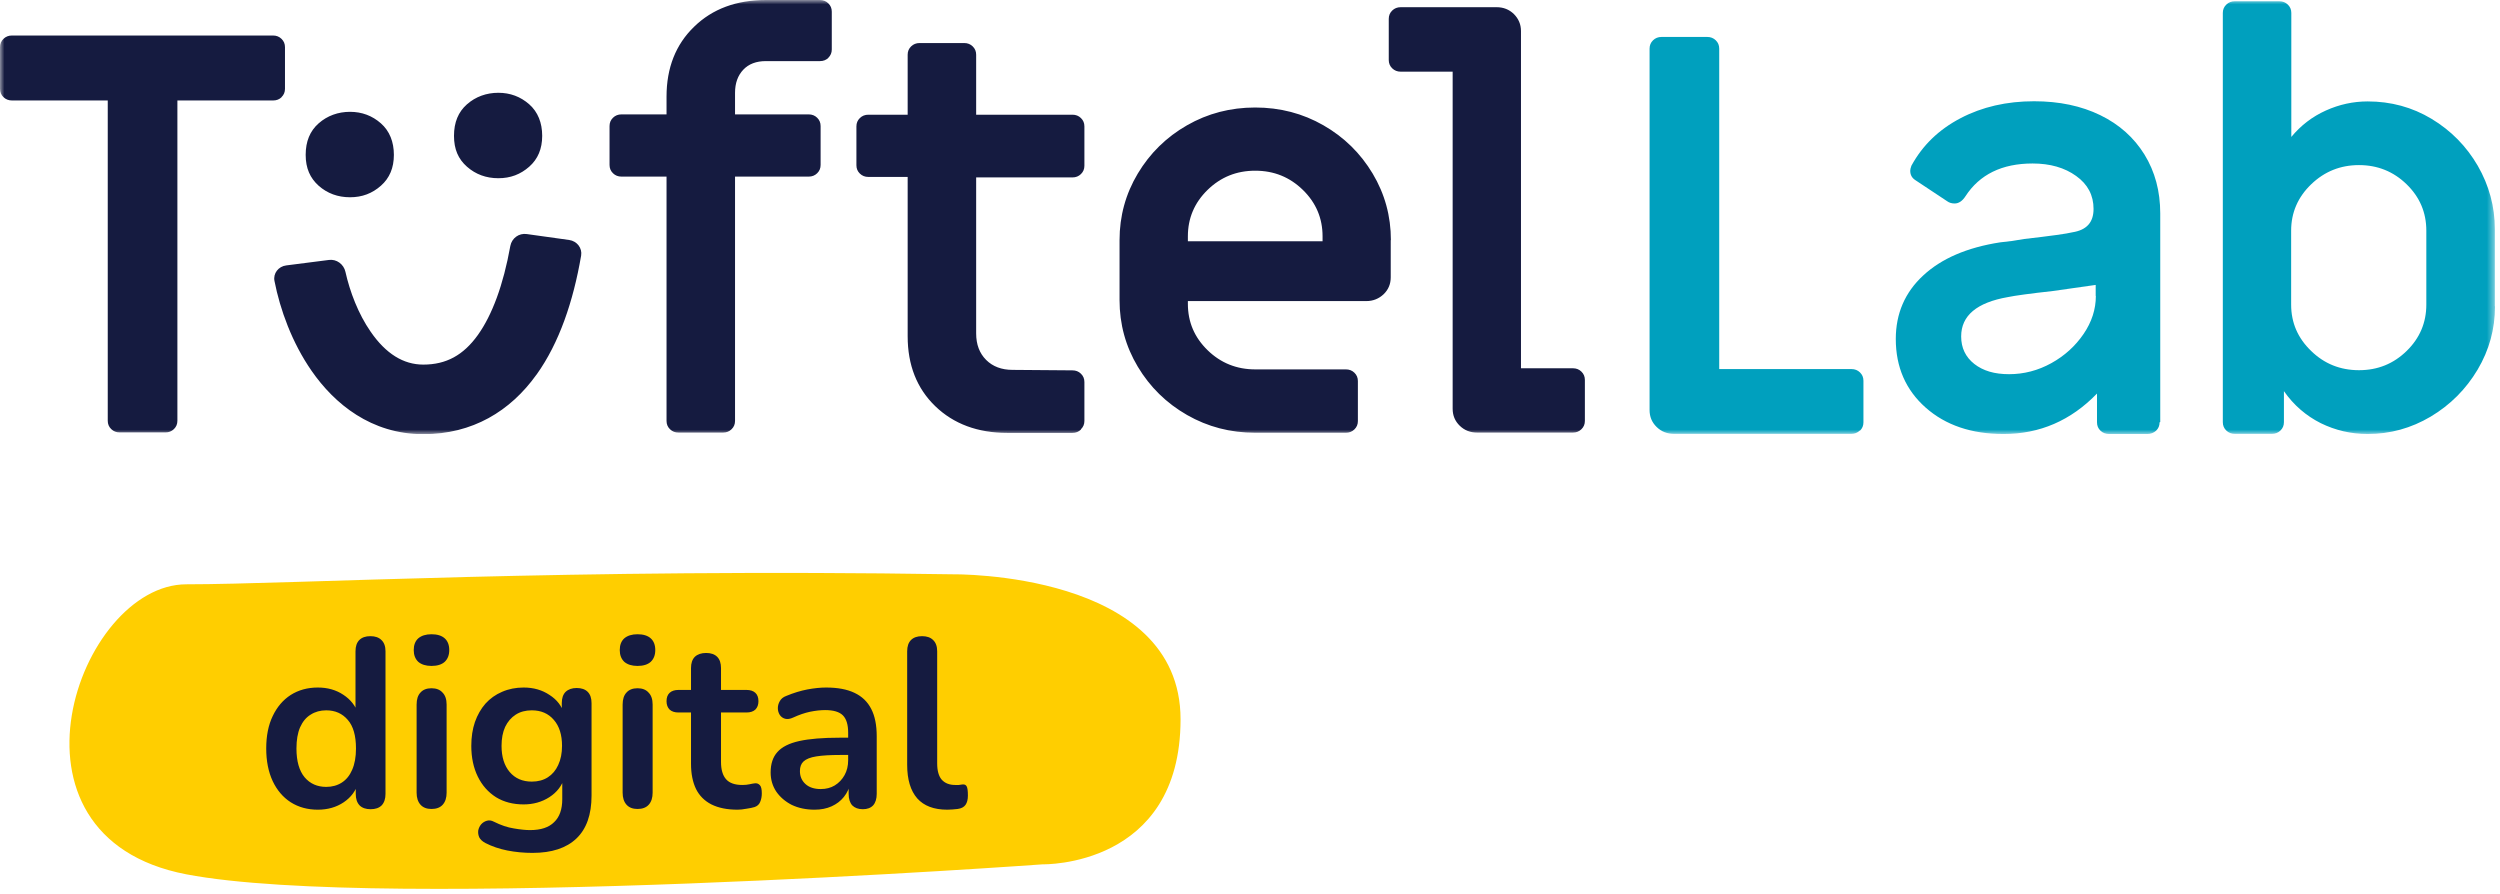
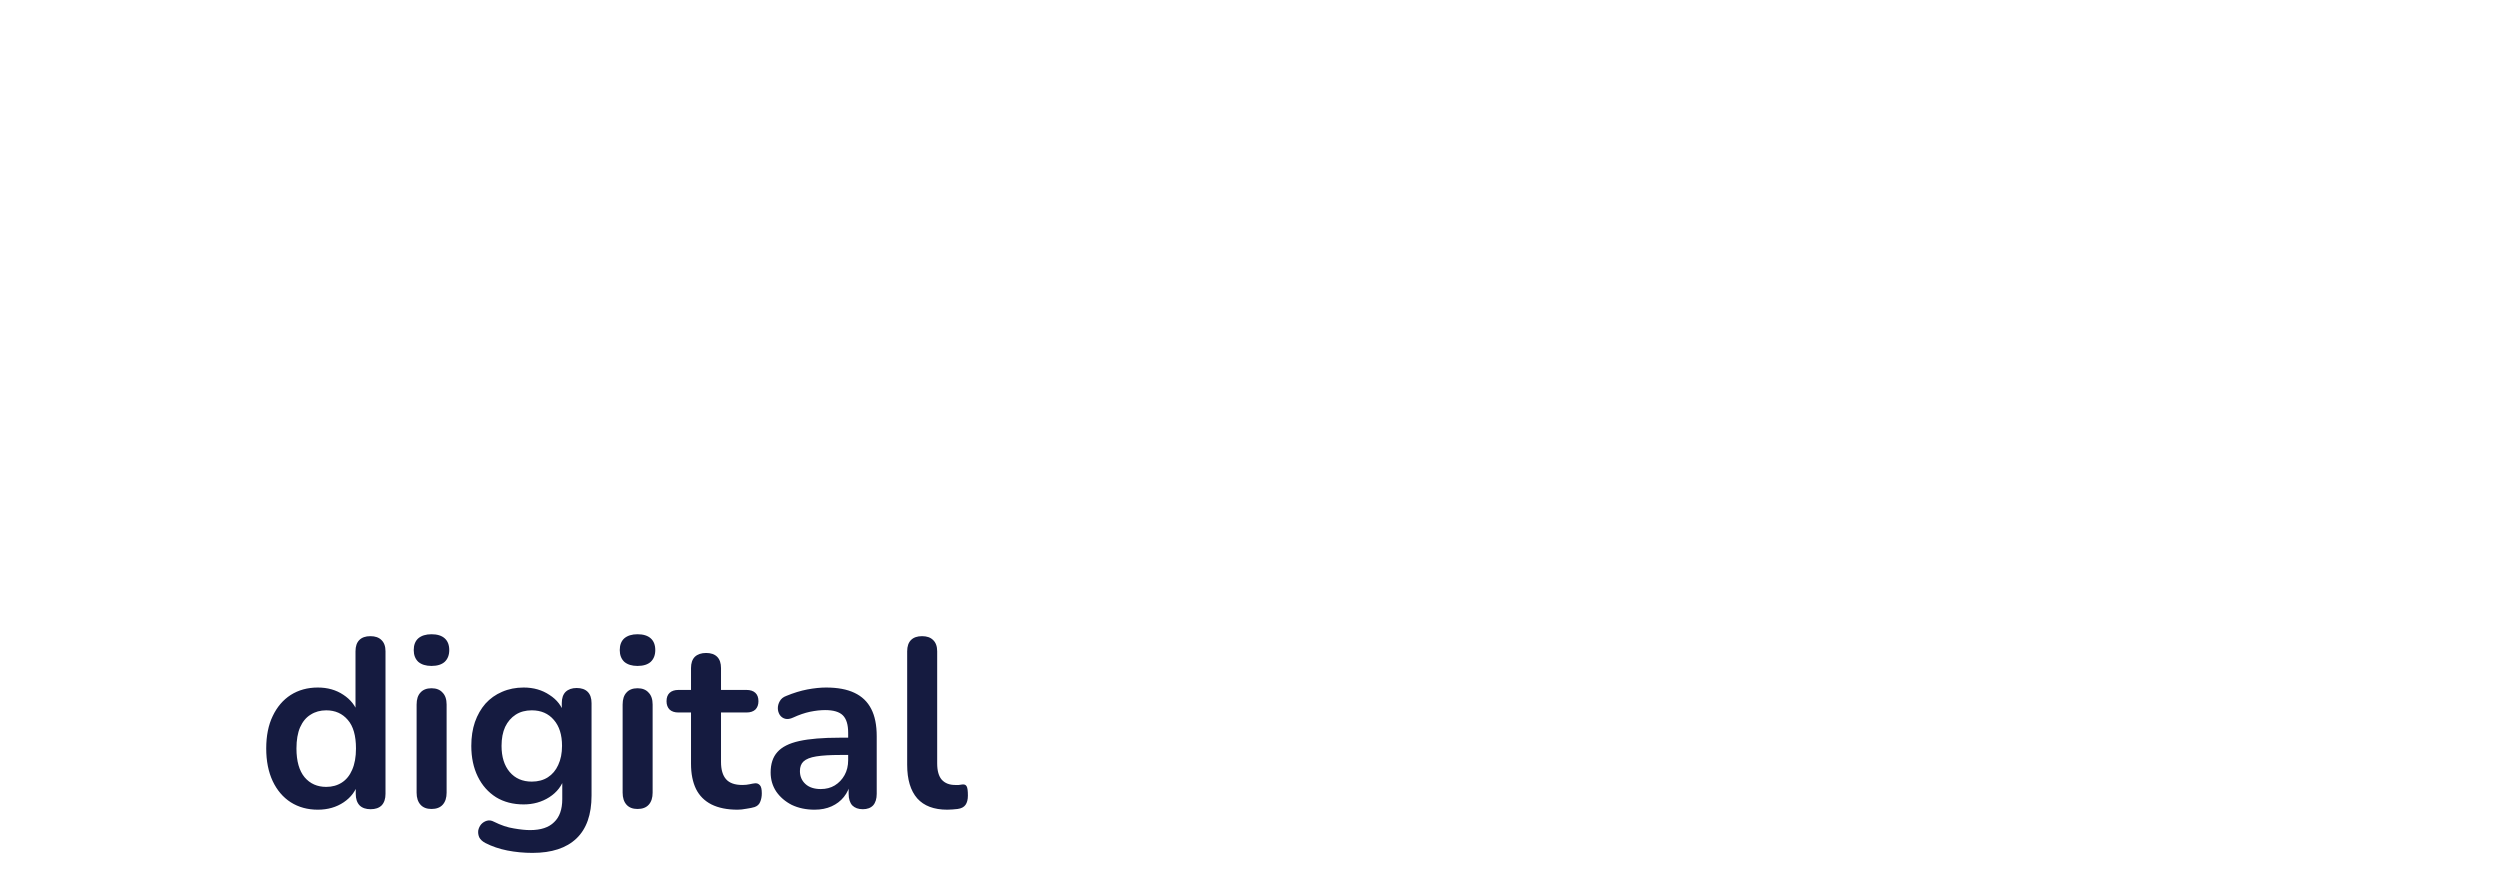
<svg xmlns="http://www.w3.org/2000/svg" width="288" height="103" viewBox="0 0 288 103" fill="none">
  <g clip-path="url(#clip0_10989_3493)">
    <mask id="mask0_10989_3493" style="mask-type:luminance" maskUnits="userSpaceOnUse" x="0" y="0" width="288" height="50">
-       <path d="M287.5 0H0V50H287.5V0Z" fill="white" />
-     </mask>
+       </mask>
    <g mask="url(#mask0_10989_3493)">
      <path d="M32.432 11.187C32.697 10.929 32.83 10.616 32.83 10.229V5.437C32.83 5.05 32.697 4.736 32.432 4.478C32.167 4.22 31.846 4.091 31.448 4.091H1.381C0.984 4.091 0.662 4.22 0.397 4.478C0.132 4.736 0 5.05 0 5.437V10.229C0 10.616 0.132 10.929 0.397 11.187C0.662 11.445 0.984 11.574 1.381 11.574H12.413V48.47C12.413 48.857 12.545 49.171 12.81 49.429C13.075 49.687 13.397 49.816 13.794 49.816H19.054C19.452 49.816 19.773 49.687 20.038 49.429C20.303 49.171 20.436 48.857 20.436 48.47V11.574H31.467C31.864 11.574 32.186 11.445 32.451 11.187M43.88 21.397C44.883 20.512 45.375 19.333 45.375 17.84C45.375 16.347 44.883 15.094 43.88 14.209C42.877 13.325 41.685 12.882 40.323 12.882C38.96 12.882 37.711 13.325 36.709 14.209C35.706 15.094 35.214 16.292 35.214 17.84C35.214 19.388 35.725 20.512 36.709 21.397C37.711 22.282 38.922 22.724 40.323 22.724C41.723 22.724 42.877 22.282 43.88 21.397ZM60.967 19.204C61.969 18.319 62.461 17.14 62.461 15.647C62.461 14.154 61.969 12.901 60.967 12.016C59.964 11.132 58.772 10.689 57.409 10.689C56.047 10.689 54.798 11.132 53.795 12.016C52.792 12.901 52.3 14.099 52.3 15.647C52.3 17.195 52.792 18.319 53.795 19.204C54.798 20.088 56.009 20.531 57.409 20.531C58.809 20.531 59.964 20.088 60.967 19.204ZM61.818 43.144C64.429 39.495 66.038 34.722 66.946 29.451C67.097 28.585 66.473 27.774 65.564 27.645L60.683 26.963C59.774 26.834 58.961 27.442 58.791 28.327C57.977 32.86 56.69 36.288 55.063 38.574C53.379 40.932 51.392 42.002 48.762 42.002C46.472 42.002 44.448 40.748 42.707 38.223C41.269 36.159 40.304 33.597 39.793 31.312C39.604 30.446 38.771 29.819 37.882 29.948L32.981 30.575C32.073 30.686 31.448 31.497 31.619 32.363C32.262 35.662 33.643 39.477 35.895 42.72C38.525 46.517 42.764 50.018 48.762 50.018C54.438 50.018 58.791 47.364 61.799 43.163M95.423 6.653C95.688 6.395 95.821 6.082 95.821 5.695V1.345C95.821 0.958 95.688 0.645 95.423 0.387C95.159 0.129 94.837 0 94.439 0H88.271C84.846 0 82.083 1.014 79.964 3.078C77.845 5.123 76.785 7.814 76.785 11.132V13.177H71.601C71.203 13.177 70.882 13.306 70.617 13.564C70.352 13.822 70.219 14.136 70.219 14.523V19.001C70.219 19.388 70.352 19.701 70.617 19.959C70.882 20.218 71.203 20.346 71.601 20.346H76.785V48.489C76.785 48.876 76.918 49.189 77.183 49.447C77.448 49.705 77.769 49.834 78.166 49.834H83.294C83.692 49.834 84.013 49.705 84.278 49.447C84.543 49.189 84.676 48.876 84.676 48.489V20.346H93.153C93.55 20.346 93.872 20.218 94.137 19.959C94.402 19.701 94.534 19.388 94.534 19.001V14.523C94.534 14.136 94.402 13.822 94.137 13.564C93.872 13.306 93.55 13.177 93.153 13.177H84.676V10.689C84.676 9.583 84.997 8.699 85.622 8.035C86.246 7.372 87.117 7.04 88.214 7.04H94.458C94.856 7.04 95.177 6.911 95.442 6.653M124.525 49.447C124.79 49.189 124.923 48.876 124.923 48.489V44.01C124.923 43.623 124.79 43.31 124.525 43.052C124.26 42.794 123.939 42.665 123.541 42.665L116.654 42.61C115.386 42.61 114.364 42.223 113.607 41.467C112.832 40.693 112.453 39.679 112.453 38.408V20.439H123.541C123.939 20.439 124.26 20.31 124.525 20.052C124.79 19.794 124.923 19.48 124.923 19.093V14.559C124.923 14.172 124.79 13.859 124.525 13.601C124.26 13.343 123.939 13.214 123.541 13.214H112.453V6.303C112.453 5.916 112.321 5.603 112.056 5.345C111.791 5.087 111.469 4.958 111.072 4.958H105.944C105.547 4.958 105.225 5.087 104.96 5.345C104.695 5.603 104.563 5.916 104.563 6.303V13.214H100.04C99.643 13.214 99.321 13.343 99.056 13.601C98.791 13.859 98.659 14.172 98.659 14.559V19.038C98.659 19.425 98.791 19.738 99.056 19.996C99.321 20.254 99.643 20.383 100.04 20.383H104.563V38.739C104.563 42.057 105.622 44.748 107.742 46.793C109.861 48.839 112.642 49.871 116.048 49.871H123.541C123.939 49.871 124.26 49.742 124.525 49.484M152.341 27.792H136.843V27.221C136.843 25.138 137.6 23.351 139.114 21.876C140.628 20.402 142.444 19.665 144.601 19.665C146.759 19.665 148.575 20.402 150.089 21.876C151.603 23.351 152.359 25.138 152.359 27.221V27.792H152.341ZM160.231 27.663C160.231 24.899 159.531 22.337 158.131 19.996C156.73 17.656 154.838 15.794 152.454 14.431C150.07 13.067 147.459 12.385 144.601 12.385C141.744 12.385 139.133 13.067 136.749 14.431C134.365 15.794 132.473 17.656 131.072 19.996C129.672 22.337 128.972 24.899 128.972 27.663V34.574C128.972 37.339 129.672 39.901 131.072 42.241C132.473 44.582 134.365 46.443 136.749 47.807C139.133 49.171 141.744 49.853 144.601 49.853H155.046C155.444 49.853 155.765 49.724 156.03 49.465C156.295 49.208 156.428 48.894 156.428 48.507V43.9C156.428 43.513 156.295 43.199 156.03 42.941C155.765 42.683 155.444 42.554 155.046 42.554H144.601C142.463 42.554 140.628 41.817 139.114 40.343C137.6 38.868 136.843 37.099 136.843 34.998V34.685H157.393C158.187 34.685 158.85 34.408 159.398 33.892C159.947 33.358 160.212 32.713 160.212 31.939V27.663H160.231ZM182.578 48.507V43.771C182.578 43.384 182.445 43.07 182.18 42.812C181.916 42.554 181.594 42.425 181.197 42.425H175.217V3.575C175.217 2.801 174.933 2.156 174.404 1.622C173.855 1.087 173.193 0.829 172.398 0.829H161.366C160.969 0.829 160.647 0.958 160.382 1.216C160.117 1.474 159.985 1.788 159.985 2.175V6.911C159.985 7.298 160.117 7.612 160.382 7.87C160.647 8.128 160.969 8.257 161.366 8.257H167.346V47.088C167.346 47.862 167.611 48.507 168.159 49.042C168.708 49.576 169.37 49.834 170.165 49.834H181.197C181.594 49.834 181.916 49.705 182.18 49.447C182.445 49.189 182.578 48.876 182.578 48.489" fill="#151B40" />
      <path d="M214.27 49.612C214.535 49.354 214.668 49.041 214.668 48.654V43.862C214.668 43.475 214.535 43.162 214.27 42.904C214.005 42.646 213.684 42.517 213.286 42.517H198.054V5.602C198.054 5.215 197.922 4.901 197.657 4.643C197.392 4.385 197.07 4.256 196.673 4.256H191.413C191.015 4.256 190.694 4.385 190.429 4.643C190.164 4.901 190.031 5.215 190.031 5.602V47.235C190.031 48.009 190.296 48.654 190.845 49.188C191.394 49.723 192.056 49.981 192.851 49.981H213.267C213.665 49.981 213.986 49.852 214.251 49.594M241.442 34.094C241.442 35.624 240.969 37.098 240.023 38.48C239.077 39.863 237.847 40.987 236.314 41.835C234.782 42.682 233.154 43.106 231.451 43.106C229.748 43.106 228.462 42.719 227.44 41.927C226.437 41.134 225.926 40.084 225.926 38.757C225.926 36.361 227.724 34.85 231.319 34.223C232.114 34.057 233.836 33.818 236.504 33.523L241.423 32.822V34.094H241.442ZM248.86 48.617V47.806V24.584C248.86 22.023 248.254 19.774 247.043 17.802C245.832 15.849 244.148 14.337 241.953 13.268C239.758 12.2 237.223 11.665 234.327 11.665C231.168 11.665 228.348 12.31 225.85 13.619C223.353 14.927 221.48 16.733 220.193 19.092C220.098 19.35 220.06 19.535 220.06 19.664C220.06 20.143 220.25 20.493 220.647 20.751L224.318 23.184C224.545 23.35 224.829 23.442 225.169 23.442C225.642 23.442 226.059 23.165 226.418 22.612C228.045 20.106 230.619 18.834 234.157 18.834C236.163 18.834 237.847 19.314 239.172 20.272C240.515 21.23 241.177 22.502 241.177 24.068C241.177 25.635 240.364 26.501 238.755 26.759C238.093 26.925 236.239 27.183 233.173 27.533C232.303 27.699 231.376 27.828 230.411 27.92C226.607 28.51 223.656 29.782 221.555 31.735C219.455 33.67 218.395 36.121 218.395 39.052C218.395 42.295 219.549 44.931 221.839 46.958C224.129 48.985 227.118 49.999 230.808 49.999C234.971 49.999 238.566 48.451 241.575 45.336V48.654C241.575 49.041 241.707 49.354 241.972 49.612C242.237 49.87 242.577 49.999 242.975 49.999H247.365C247.762 49.999 248.103 49.87 248.387 49.612C248.651 49.354 248.784 49.041 248.784 48.654M279.513 35.089C279.513 37.172 278.756 38.96 277.242 40.434C275.729 41.908 273.912 42.646 271.755 42.646C269.598 42.646 267.763 41.908 266.249 40.434C264.716 38.96 263.94 37.19 263.94 35.089V26.575C263.94 24.492 264.716 22.704 266.249 21.23C267.782 19.756 269.617 19.019 271.755 19.019C273.893 19.019 275.729 19.756 277.242 21.23C278.756 22.704 279.513 24.474 279.513 26.575V35.089ZM287.404 35.274V26.39C287.404 23.792 286.741 21.359 285.436 19.092C284.13 16.844 282.351 15.038 280.119 13.692C277.886 12.347 275.426 11.684 272.758 11.684C271.093 11.684 269.484 12.034 267.933 12.734C266.381 13.434 265.057 14.448 263.959 15.775V1.492C263.959 1.105 263.827 0.792 263.562 0.534C263.297 0.275 262.975 0.146 262.578 0.146H257.45C257.053 0.146 256.731 0.275 256.466 0.534C256.201 0.792 256.069 1.105 256.069 1.492V47.806V48.635C256.069 49.022 256.201 49.336 256.466 49.594C256.731 49.852 257.053 49.981 257.45 49.981H261.726C262.124 49.981 262.445 49.852 262.71 49.594C262.975 49.336 263.108 49.022 263.108 48.635V47.806V45.06C264.243 46.682 265.662 47.898 267.346 48.746C269.03 49.575 270.847 49.999 272.758 49.999C275.331 49.999 277.753 49.336 280.024 47.99C282.276 46.645 284.073 44.839 285.417 42.59C286.76 40.323 287.422 37.909 287.422 35.292" fill="#00A0BE" />
    </g>
  </g>
-   <path d="M21.469 67.312C33.888 67.312 65.47 65.454 109.782 66.16C109.782 66.16 136 65.788 136 82.865C136 99.942 120.131 99.57 120.131 99.57C120.131 99.57 44.237 105.078 21.469 100.722C-1.299 96.365 9.051 67.312 21.469 67.312Z" fill="#FFCE00" />
  <path d="M36.613 93.276C35.433 93.276 34.392 92.991 33.489 92.419C32.604 91.848 31.913 91.037 31.415 89.986C30.917 88.917 30.669 87.664 30.669 86.226C30.669 84.77 30.917 83.526 31.415 82.493C31.913 81.443 32.604 80.632 33.489 80.06C34.392 79.489 35.433 79.203 36.613 79.203C37.737 79.203 38.714 79.48 39.544 80.033C40.392 80.586 40.963 81.314 41.258 82.217H40.954V75.028C40.954 74.457 41.101 74.024 41.396 73.729C41.691 73.434 42.115 73.286 42.668 73.286C43.221 73.286 43.645 73.434 43.94 73.729C44.253 74.024 44.41 74.457 44.41 75.028V91.452C44.41 92.023 44.263 92.466 43.968 92.779C43.673 93.074 43.249 93.221 42.696 93.221C42.143 93.221 41.719 93.074 41.424 92.779C41.129 92.466 40.982 92.023 40.982 91.452V89.295L41.286 90.124C41.009 91.083 40.447 91.848 39.599 92.419C38.751 92.991 37.756 93.276 36.613 93.276ZM37.581 90.65C38.263 90.65 38.862 90.484 39.378 90.152C39.894 89.82 40.29 89.332 40.567 88.687C40.862 88.023 41.009 87.203 41.009 86.226C41.009 84.751 40.696 83.655 40.069 82.936C39.443 82.198 38.613 81.83 37.581 81.83C36.899 81.83 36.3 81.996 35.784 82.328C35.267 82.641 34.862 83.129 34.567 83.793C34.291 84.438 34.152 85.249 34.152 86.226C34.152 87.682 34.466 88.788 35.092 89.544C35.719 90.281 36.549 90.65 37.581 90.65ZM49.708 93.194C49.155 93.194 48.731 93.028 48.436 92.696C48.141 92.364 47.994 91.903 47.994 91.313V81.166C47.994 80.558 48.141 80.097 48.436 79.784C48.731 79.452 49.155 79.286 49.708 79.286C50.261 79.286 50.685 79.452 50.98 79.784C51.293 80.097 51.45 80.558 51.45 81.166V91.313C51.45 91.903 51.302 92.364 51.007 92.696C50.712 93.028 50.279 93.194 49.708 93.194ZM49.708 76.715C49.063 76.715 48.556 76.558 48.187 76.245C47.837 75.913 47.662 75.461 47.662 74.89C47.662 74.3 47.837 73.849 48.187 73.535C48.556 73.222 49.063 73.065 49.708 73.065C50.371 73.065 50.878 73.222 51.229 73.535C51.579 73.849 51.754 74.3 51.754 74.89C51.754 75.461 51.579 75.913 51.229 76.245C50.878 76.558 50.371 76.715 49.708 76.715ZM61.345 98.253C60.349 98.253 59.382 98.161 58.442 97.977C57.52 97.793 56.681 97.507 55.926 97.12C55.575 96.935 55.336 96.714 55.207 96.456C55.096 96.198 55.059 95.931 55.096 95.654C55.151 95.396 55.262 95.166 55.428 94.963C55.612 94.76 55.834 94.622 56.092 94.548C56.35 94.475 56.617 94.511 56.893 94.659C57.704 95.064 58.469 95.323 59.188 95.433C59.925 95.562 60.552 95.627 61.068 95.627C62.303 95.627 63.225 95.323 63.833 94.714C64.46 94.124 64.773 93.24 64.773 92.06V89.572H65.022C64.746 90.512 64.165 91.267 63.28 91.839C62.414 92.392 61.428 92.668 60.322 92.668C59.105 92.668 58.045 92.392 57.142 91.839C56.239 91.267 55.538 90.475 55.041 89.461C54.543 88.447 54.294 87.267 54.294 85.922C54.294 84.908 54.433 83.996 54.709 83.185C55.004 82.355 55.41 81.645 55.926 81.056C56.46 80.466 57.096 80.014 57.833 79.701C58.589 79.369 59.419 79.203 60.322 79.203C61.465 79.203 62.46 79.489 63.308 80.06C64.174 80.613 64.736 81.351 64.995 82.272L64.718 82.963V81C64.718 80.429 64.865 79.996 65.16 79.701C65.474 79.406 65.898 79.258 66.432 79.258C66.985 79.258 67.409 79.406 67.704 79.701C67.999 79.996 68.146 80.429 68.146 81V91.645C68.146 93.839 67.566 95.488 66.404 96.594C65.243 97.7 63.557 98.253 61.345 98.253ZM61.262 90.042C61.981 90.042 62.598 89.876 63.114 89.544C63.63 89.212 64.027 88.742 64.303 88.134C64.598 87.507 64.746 86.77 64.746 85.922C64.746 84.65 64.432 83.655 63.806 82.936C63.179 82.198 62.331 81.83 61.262 81.83C60.543 81.83 59.925 81.996 59.409 82.328C58.893 82.659 58.488 83.129 58.193 83.738C57.916 84.346 57.778 85.074 57.778 85.922C57.778 87.194 58.091 88.198 58.718 88.936C59.345 89.673 60.193 90.042 61.262 90.042ZM73.442 93.194C72.889 93.194 72.465 93.028 72.17 92.696C71.875 92.364 71.727 91.903 71.727 91.313V81.166C71.727 80.558 71.875 80.097 72.17 79.784C72.465 79.452 72.889 79.286 73.442 79.286C73.995 79.286 74.418 79.452 74.713 79.784C75.027 80.097 75.183 80.558 75.183 81.166V91.313C75.183 91.903 75.036 92.364 74.741 92.696C74.446 93.028 74.013 93.194 73.442 93.194ZM73.442 76.715C72.796 76.715 72.29 76.558 71.921 76.245C71.571 75.913 71.396 75.461 71.396 74.89C71.396 74.3 71.571 73.849 71.921 73.535C72.29 73.222 72.796 73.065 73.442 73.065C74.105 73.065 74.612 73.222 74.962 73.535C75.312 73.849 75.488 74.3 75.488 74.89C75.488 75.461 75.312 75.913 74.962 76.245C74.612 76.558 74.105 76.715 73.442 76.715ZM84.968 93.276C83.77 93.276 82.765 93.074 81.954 92.668C81.162 92.263 80.572 91.673 80.185 90.899C79.798 90.106 79.604 89.129 79.604 87.968V82.079H78.166C77.724 82.079 77.383 81.968 77.143 81.747C76.904 81.507 76.784 81.185 76.784 80.779C76.784 80.355 76.904 80.033 77.143 79.811C77.383 79.59 77.724 79.48 78.166 79.48H79.604V76.964C79.604 76.392 79.751 75.959 80.046 75.664C80.36 75.369 80.793 75.222 81.346 75.222C81.899 75.222 82.323 75.369 82.618 75.664C82.913 75.959 83.06 76.392 83.06 76.964V79.48H85.991C86.433 79.48 86.774 79.59 87.014 79.811C87.254 80.033 87.373 80.355 87.373 80.779C87.373 81.185 87.254 81.507 87.014 81.747C86.774 81.968 86.433 82.079 85.991 82.079H83.06V87.774C83.06 88.659 83.254 89.323 83.641 89.765C84.028 90.207 84.655 90.429 85.521 90.429C85.834 90.429 86.111 90.401 86.35 90.346C86.59 90.29 86.802 90.254 86.986 90.235C87.207 90.217 87.392 90.29 87.539 90.456C87.687 90.604 87.76 90.917 87.76 91.396C87.76 91.765 87.696 92.097 87.567 92.392C87.456 92.668 87.244 92.862 86.931 92.972C86.691 93.046 86.378 93.111 85.991 93.166C85.604 93.24 85.263 93.276 84.968 93.276ZM93.837 93.276C92.861 93.276 91.985 93.092 91.211 92.724C90.455 92.336 89.856 91.82 89.414 91.175C88.99 90.53 88.778 89.802 88.778 88.991C88.778 87.996 89.036 87.212 89.552 86.641C90.068 86.051 90.907 85.627 92.068 85.369C93.229 85.111 94.787 84.982 96.74 84.982H98.123V86.972H96.768C95.625 86.972 94.713 87.028 94.031 87.138C93.349 87.249 92.861 87.443 92.566 87.719C92.289 87.977 92.151 88.346 92.151 88.825C92.151 89.433 92.363 89.931 92.787 90.318C93.211 90.705 93.8 90.899 94.556 90.899C95.165 90.899 95.699 90.76 96.16 90.484C96.639 90.189 97.017 89.793 97.293 89.295C97.57 88.797 97.708 88.226 97.708 87.581V84.401C97.708 83.48 97.505 82.816 97.1 82.41C96.695 82.005 96.013 81.802 95.054 81.802C94.519 81.802 93.939 81.867 93.312 81.996C92.704 82.125 92.059 82.346 91.377 82.659C91.026 82.825 90.713 82.871 90.437 82.798C90.178 82.724 89.976 82.576 89.828 82.355C89.681 82.116 89.607 81.858 89.607 81.581C89.607 81.305 89.681 81.037 89.828 80.779C89.976 80.503 90.225 80.3 90.575 80.171C91.423 79.821 92.234 79.572 93.008 79.424C93.8 79.277 94.519 79.203 95.165 79.203C96.492 79.203 97.579 79.406 98.427 79.811C99.293 80.217 99.939 80.835 100.363 81.664C100.786 82.475 100.998 83.526 100.998 84.816V91.452C100.998 92.023 100.86 92.466 100.584 92.779C100.307 93.074 99.911 93.221 99.395 93.221C98.879 93.221 98.473 93.074 98.178 92.779C97.902 92.466 97.764 92.023 97.764 91.452V90.124H97.985C97.856 90.77 97.598 91.332 97.211 91.811C96.842 92.272 96.372 92.631 95.8 92.889C95.229 93.147 94.575 93.276 93.837 93.276ZM109.124 93.276C107.594 93.276 106.442 92.843 105.668 91.977C104.894 91.092 104.506 89.802 104.506 88.106V75.028C104.506 74.457 104.654 74.024 104.949 73.729C105.244 73.434 105.668 73.286 106.221 73.286C106.774 73.286 107.198 73.434 107.492 73.729C107.806 74.024 107.963 74.457 107.963 75.028V87.94C107.963 88.788 108.138 89.415 108.488 89.82C108.857 90.226 109.373 90.429 110.036 90.429C110.184 90.429 110.322 90.429 110.451 90.429C110.58 90.41 110.709 90.392 110.838 90.373C111.096 90.337 111.271 90.41 111.363 90.594C111.456 90.76 111.502 91.111 111.502 91.645C111.502 92.106 111.409 92.466 111.225 92.724C111.041 92.982 110.737 93.138 110.313 93.194C110.128 93.212 109.935 93.23 109.732 93.249C109.529 93.267 109.327 93.276 109.124 93.276Z" fill="#151B40" />
  <defs>
    <clipPath id="clip0_10989_3493">
      <rect width="287.5" height="50" fill="white" />
    </clipPath>
  </defs>
</svg>